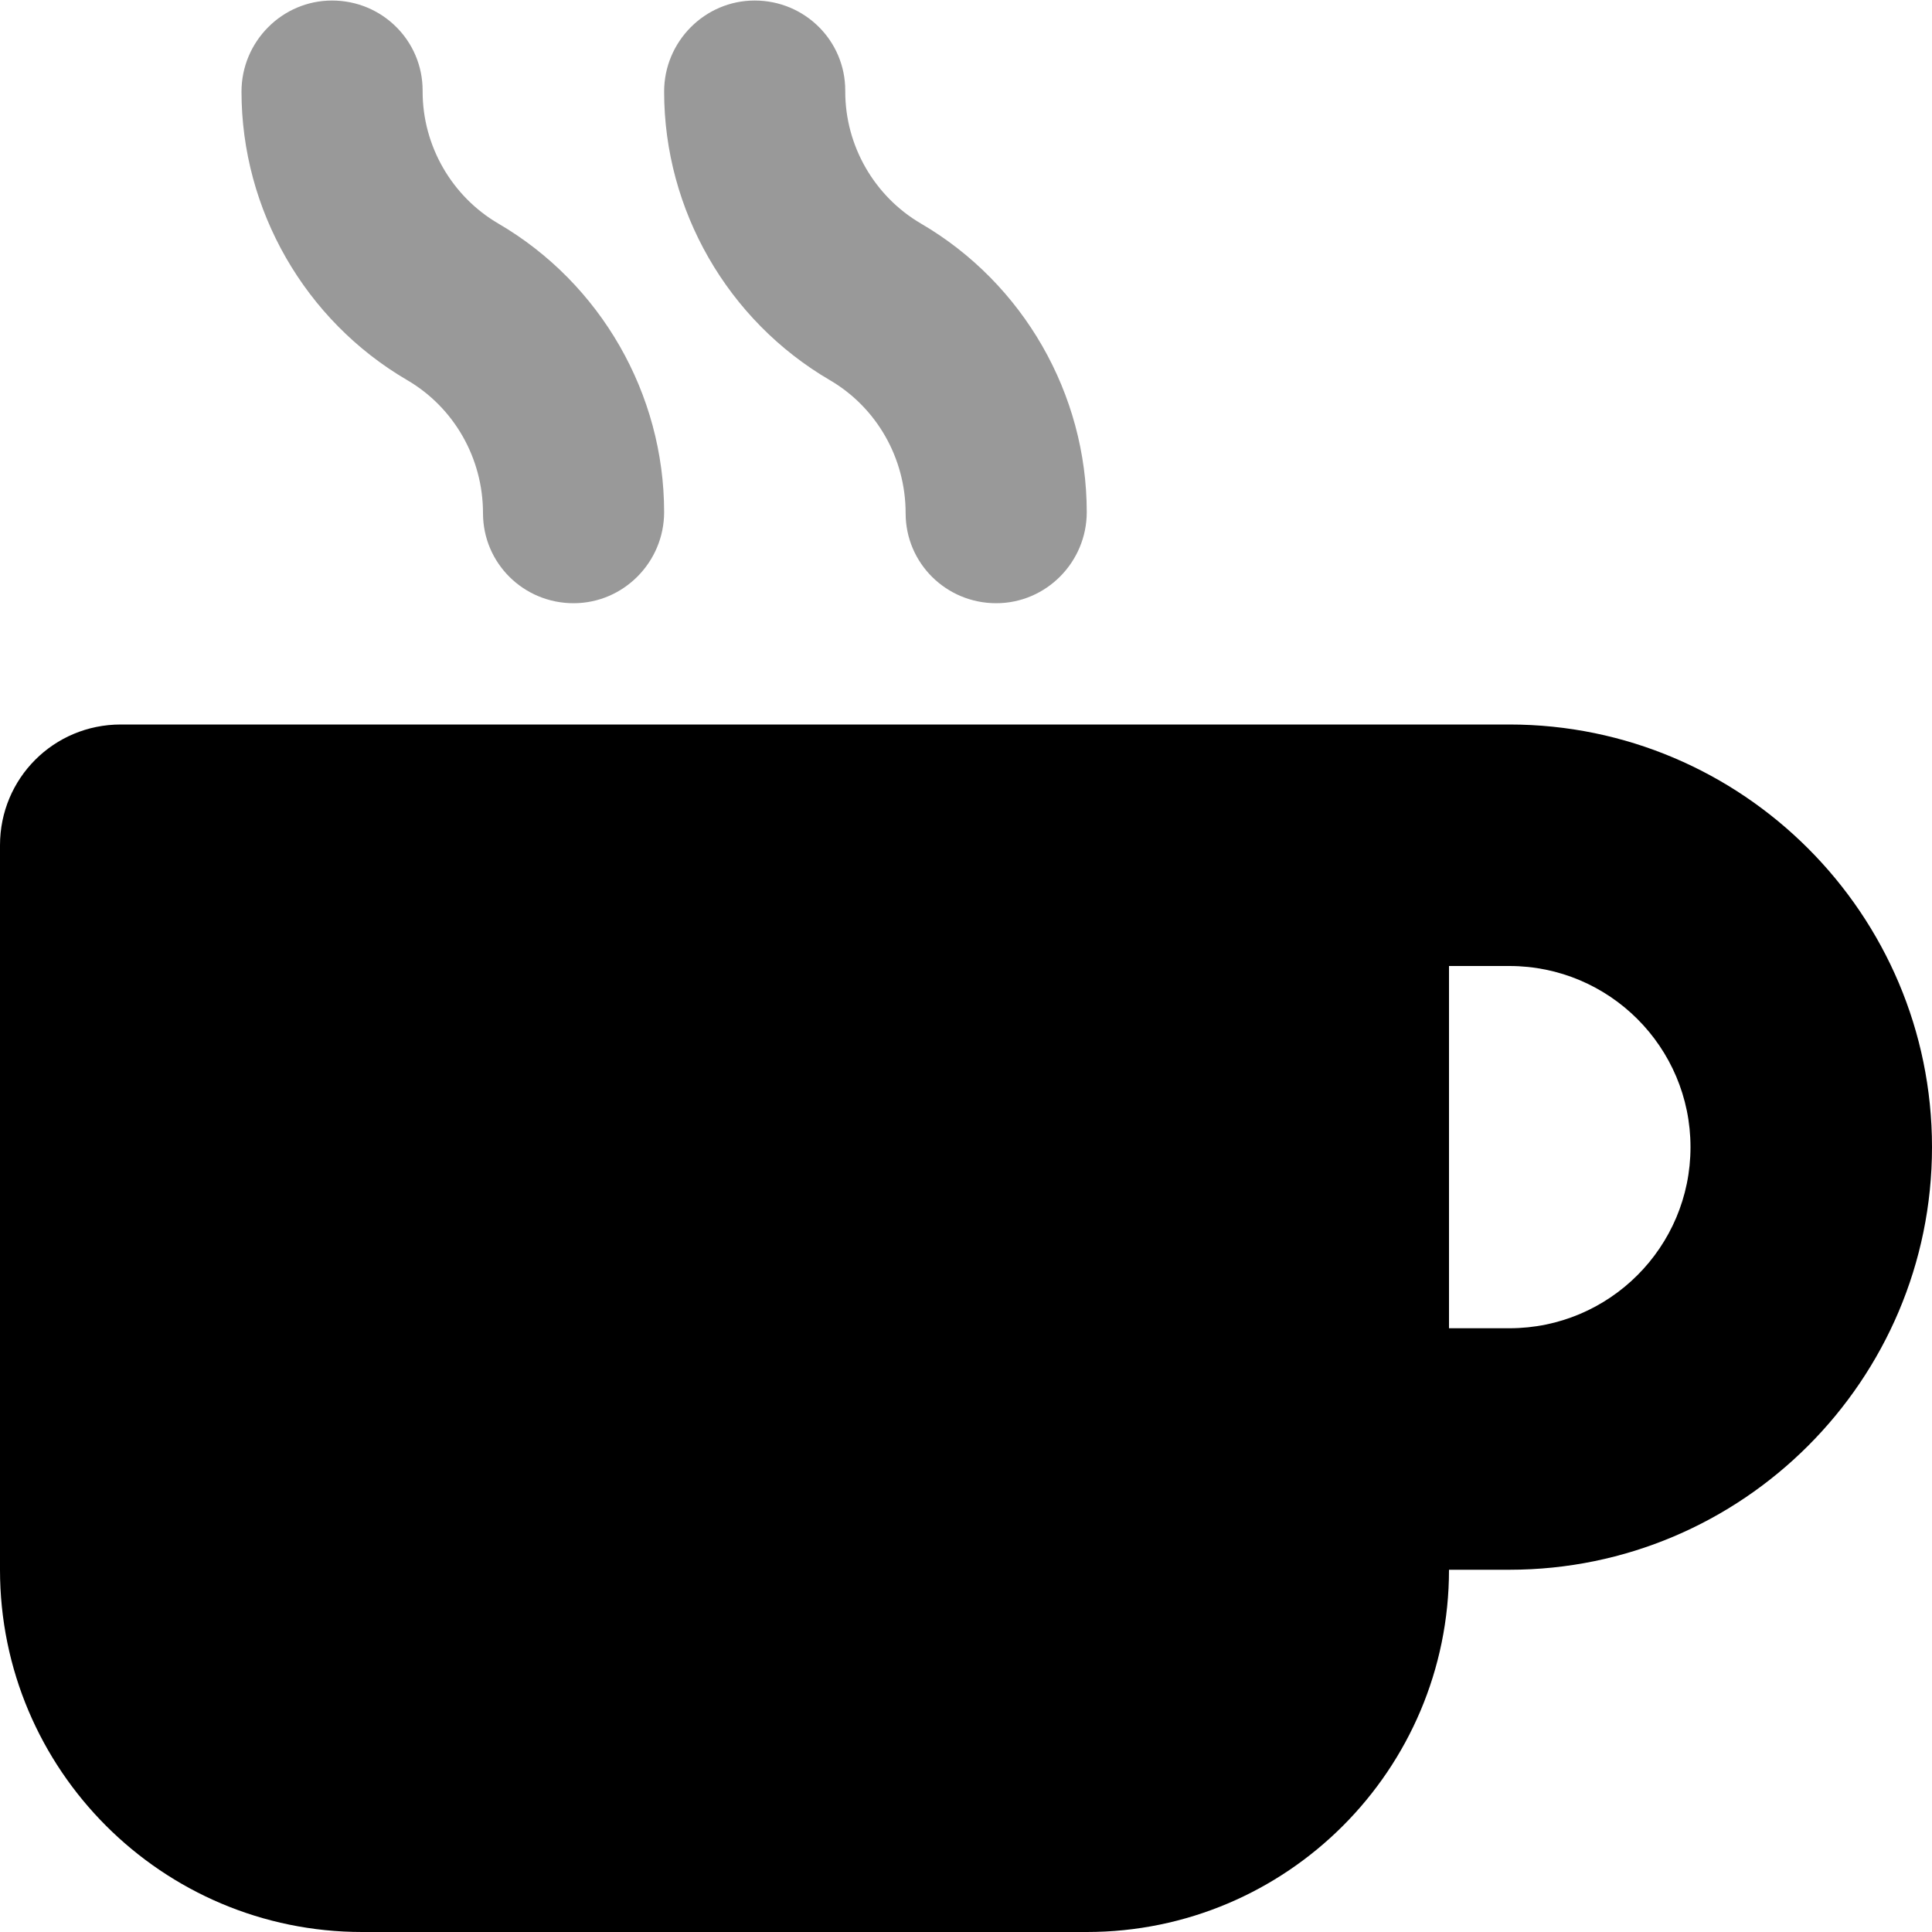
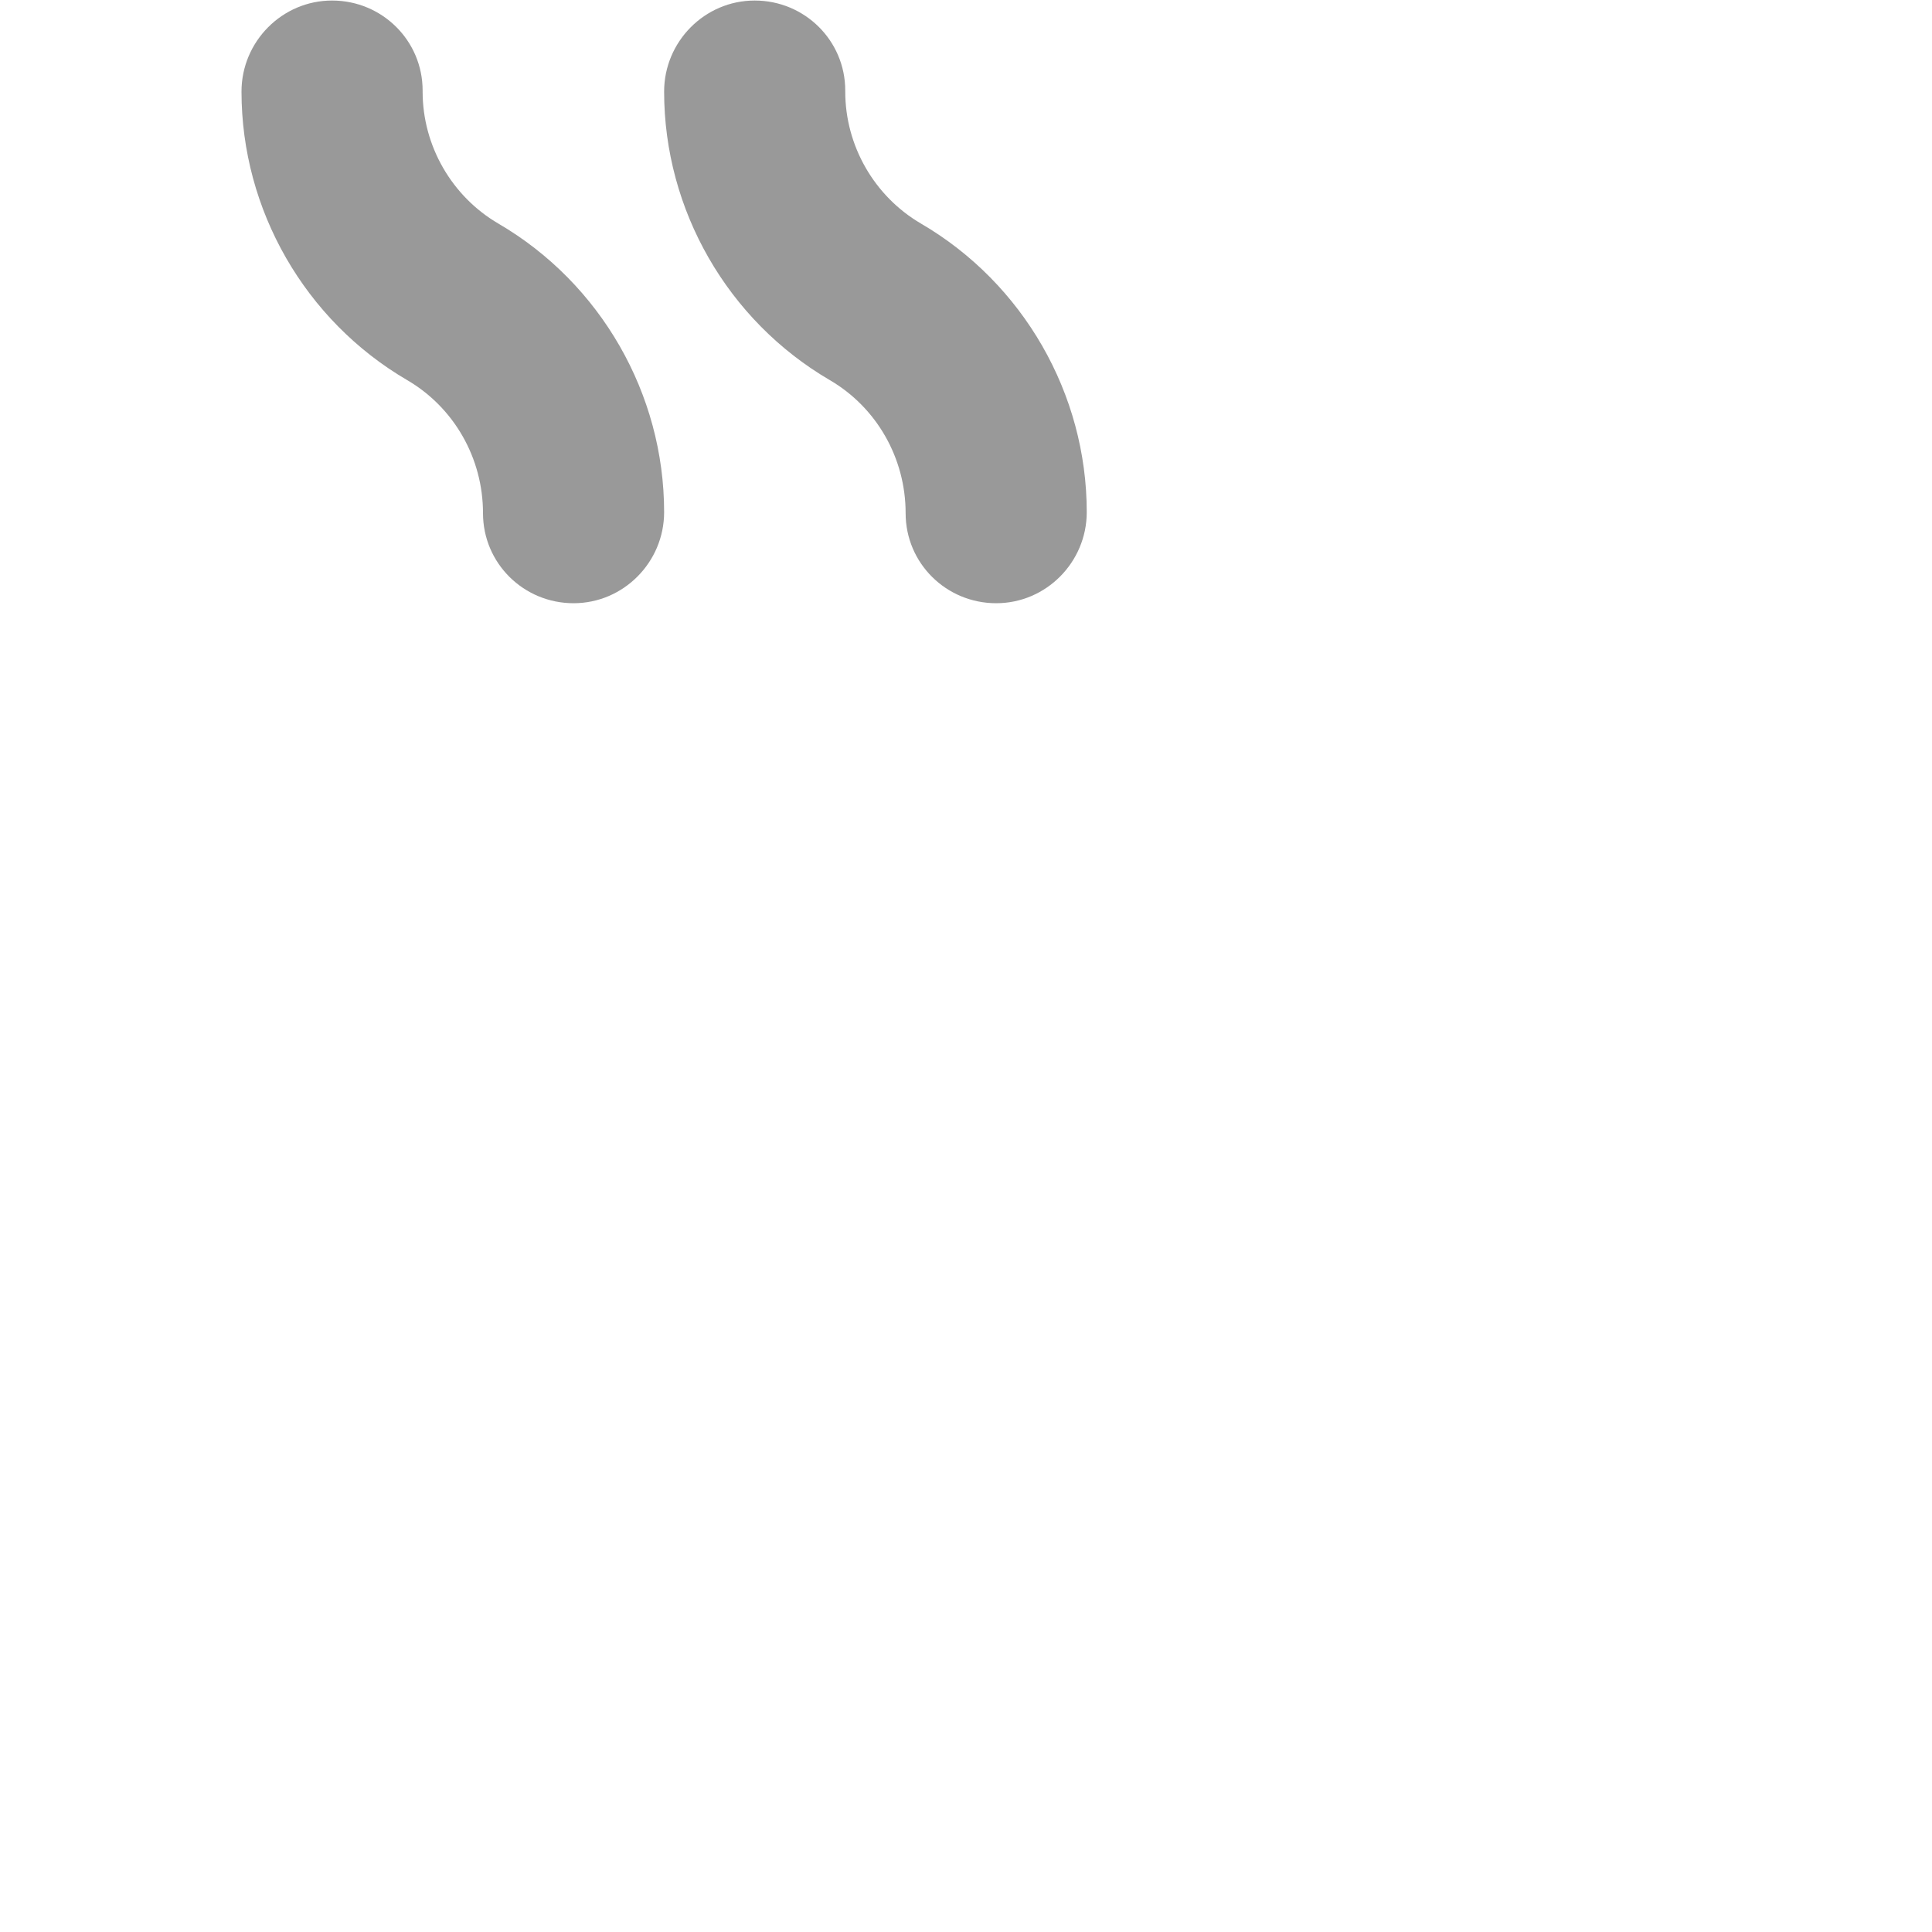
<svg xmlns="http://www.w3.org/2000/svg" viewBox="0 0 512 512">
  <defs>
    <style>.fa-secondary{opacity:.4}</style>
  </defs>
  <path d="M132.094 59.266C119.703 52.031 112 38.625 112 24.281V24C112 10.75 101.25 0.141 88 0.141S64 11.031 64 24.281C64 55.625 80.828 84.922 107.906 100.734C120.297 107.969 128 121.375 128 136C128 149.25 138.75 159.859 152 159.859S176 148.969 176 135.719C176 104.375 159.172 75.078 132.094 59.266ZM244.094 59.266C231.703 52.031 224 38.625 224 24.281V24C224 10.75 213.25 0.141 200 0.141S176 11.031 176 24.281C176 55.625 192.828 84.922 219.906 100.734C232.297 107.969 240 121.375 240 136C240 149.25 250.75 159.859 264 159.859S288 148.969 288 135.719C288 104.375 271.172 75.078 244.094 59.266Z" class="fa-secondary" />
-   <path d="M400 192H32C14.25 192 0 206.25 0 224V416C0 469 43 512 96 512H288C341 512 384 469 384 416H400C461.75 416 512 365.75 512 304S461.75 192 400 192ZM400 352H384V256H400C426.5 256 448 277.5 448 304S426.5 352 400 352Z" class="fa-primary" />
</svg>